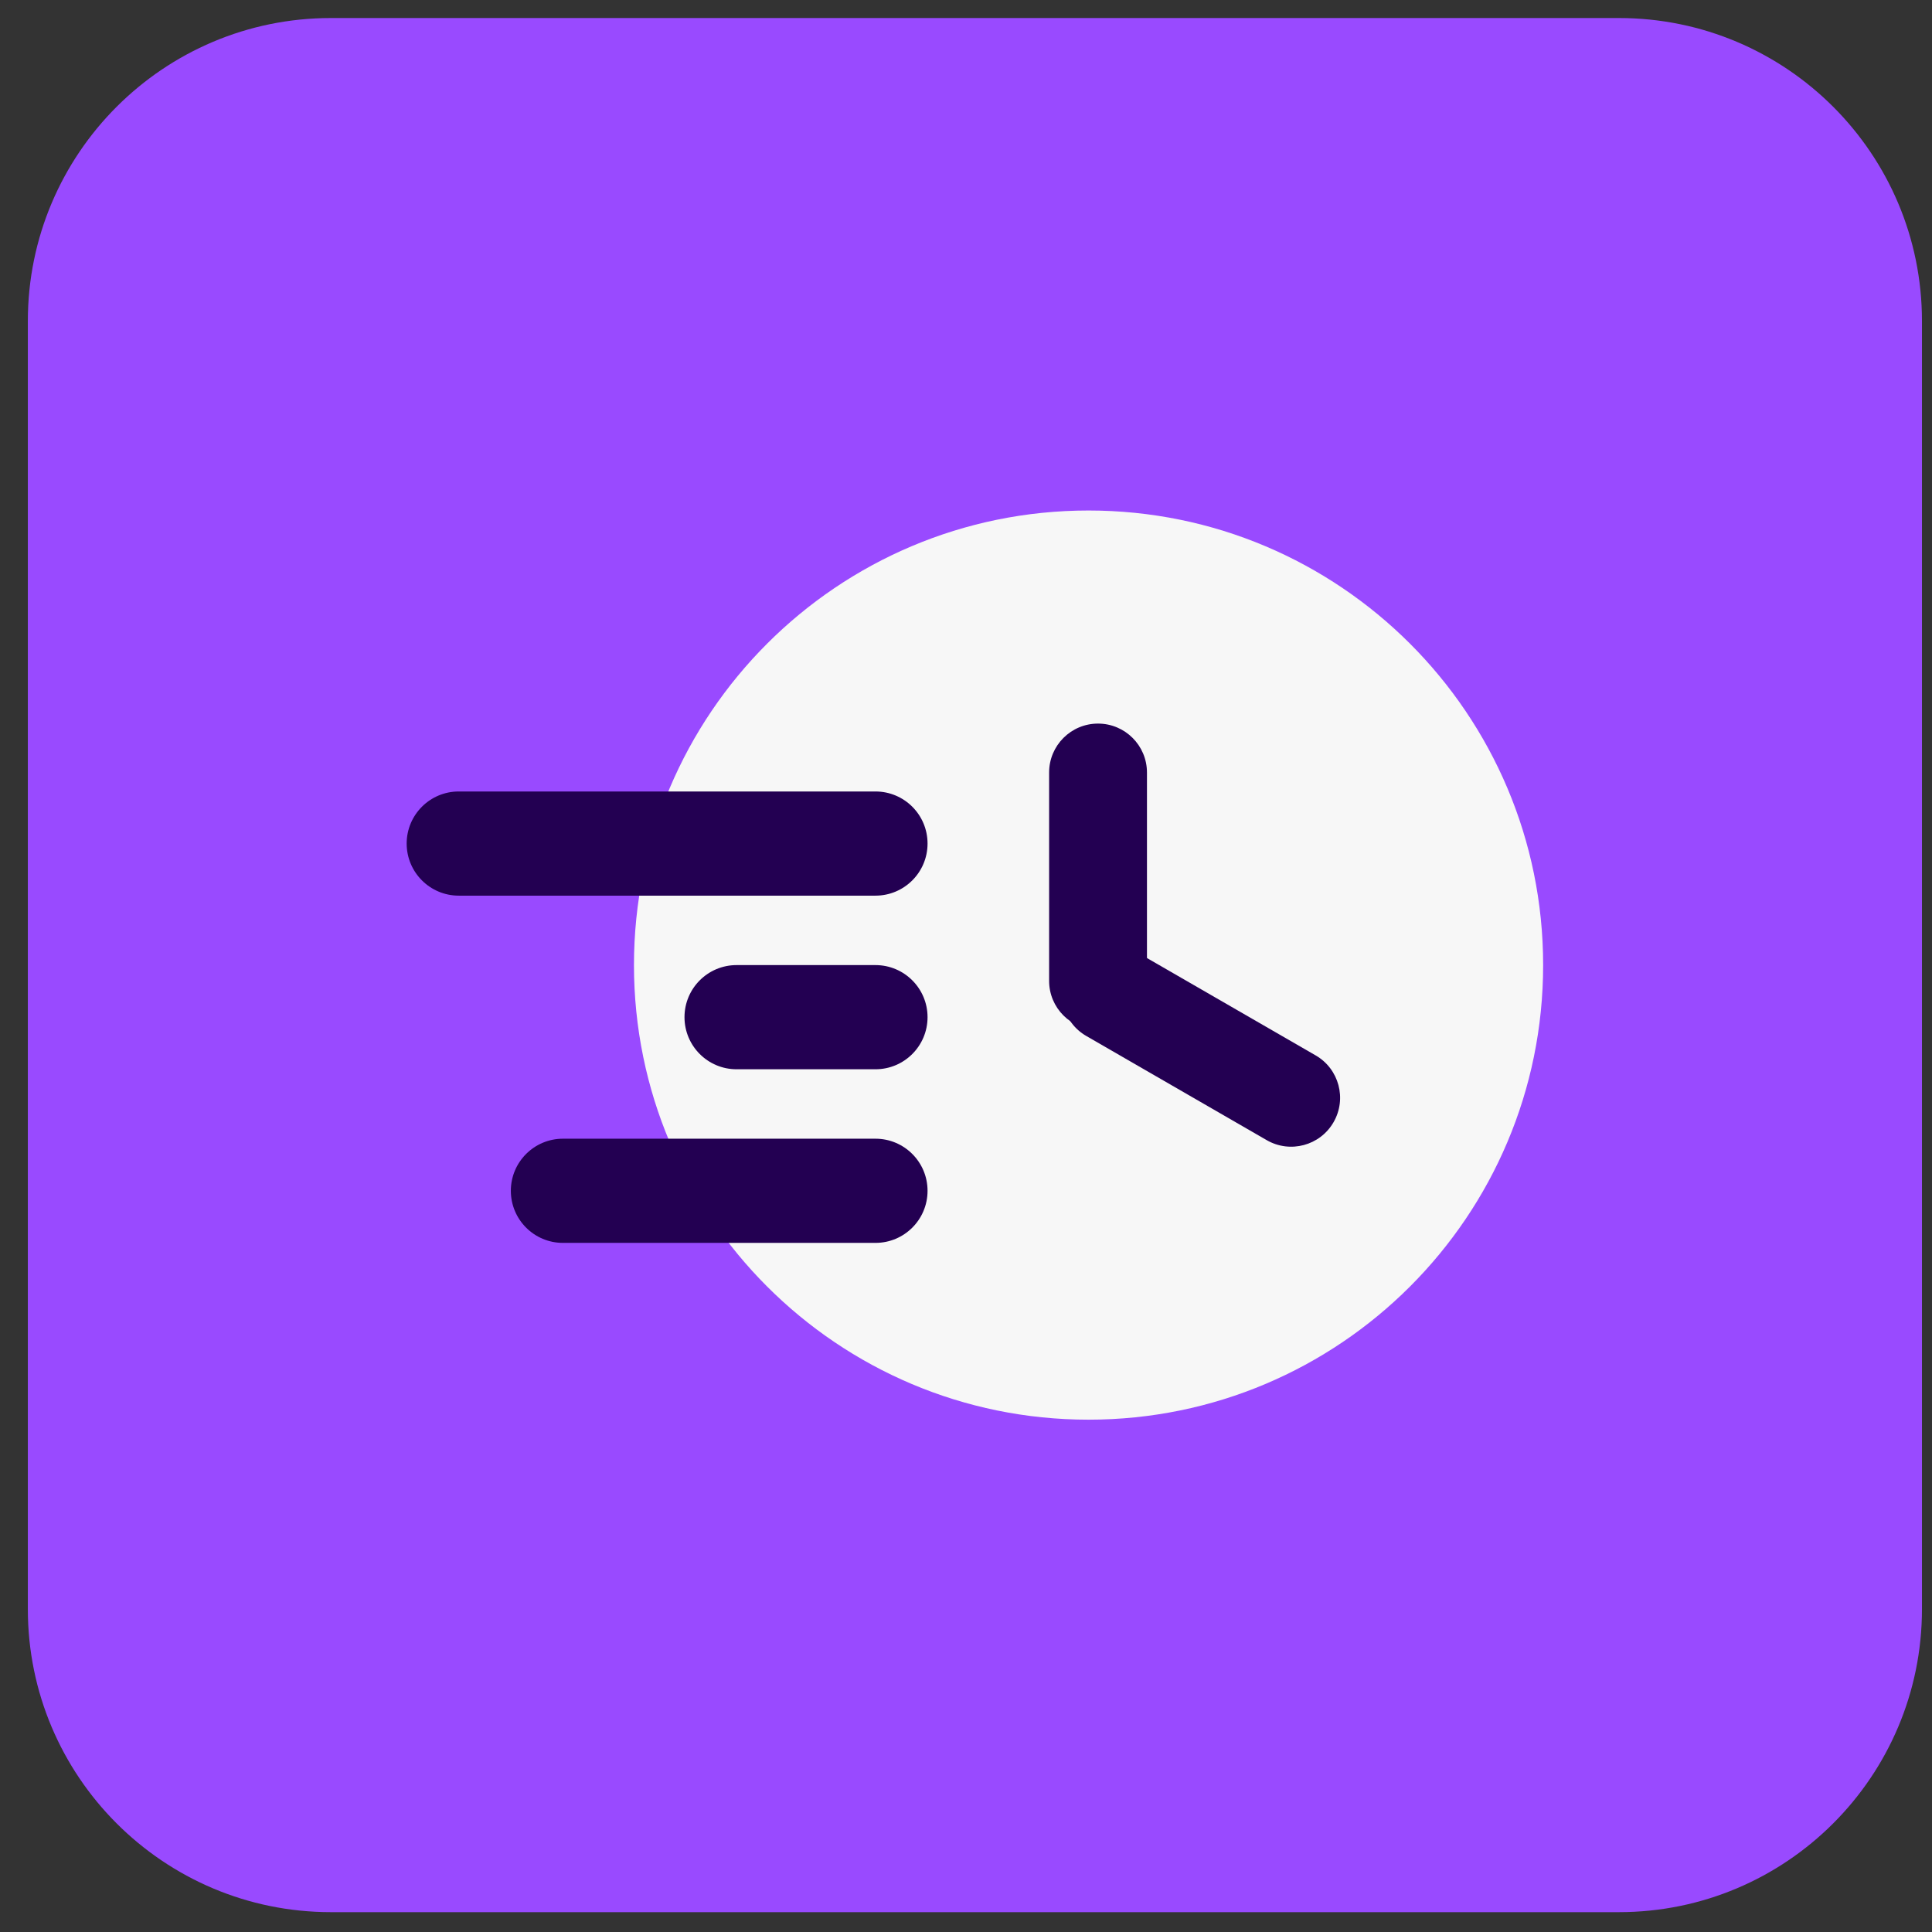
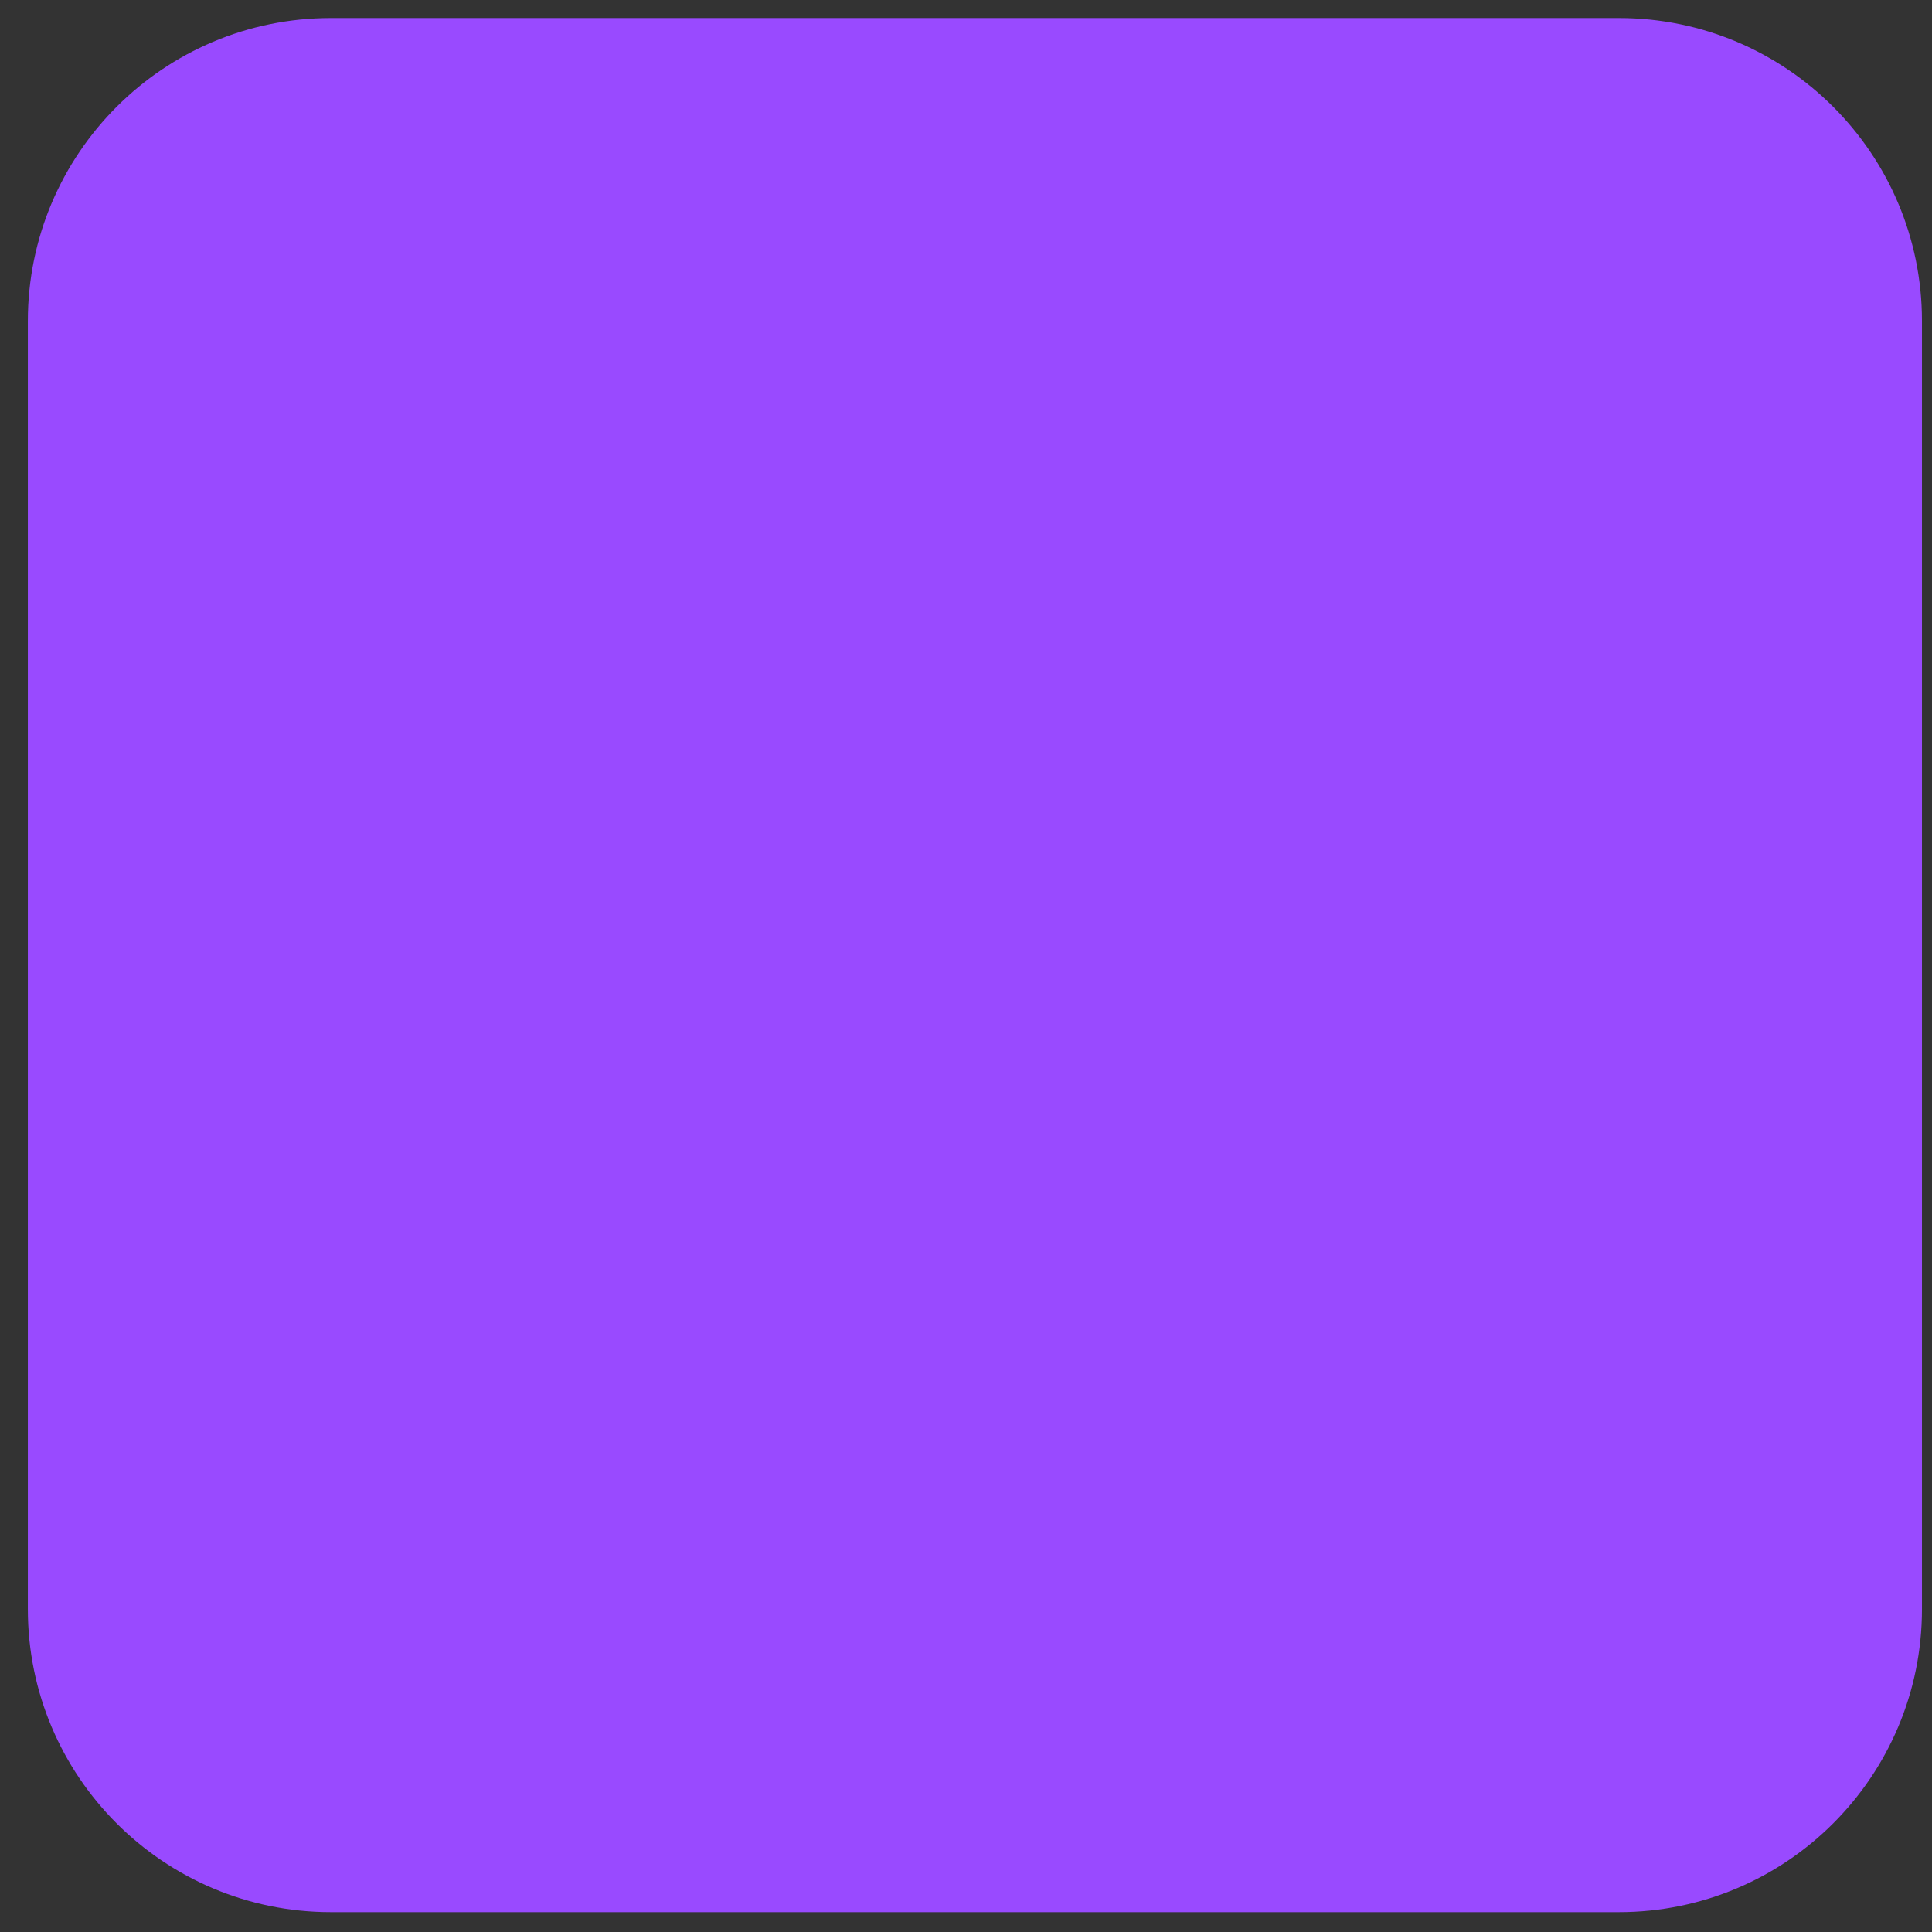
<svg xmlns="http://www.w3.org/2000/svg" width="51" height="51" viewBox="0 0 51 51" fill="none">
  <rect x="0" y="0" width="51" height="51" fill="#333333" stroke="none" />
  <g clip-path="url(#clip0_883_149335)">
    <path d="M0.735 8.476C0.735 4.058 4.317 0.476 8.735 0.476H42.735C47.154 0.476 50.735 4.058 50.735 8.476V42.476C50.735 46.894 47.154 50.476 42.735 50.476H8.735C4.317 50.476 0.735 46.894 0.735 42.476V8.476Z" fill="#994AFF" />
    <g clip-path="url(#clip1_883_149335)">
-       <path d="M40.735 25.476C40.735 32.103 35.363 37.476 28.735 37.476C22.108 37.476 16.735 32.103 16.735 25.476C16.735 18.849 22.108 13.476 28.735 13.476C35.363 13.476 40.735 18.849 40.735 25.476Z" fill="#F7F7F7" />
      <path fill-rule="evenodd" clip-rule="evenodd" d="M30.277 20.393C30.277 19.679 29.698 19.101 28.985 19.101C28.272 19.101 27.694 19.679 27.694 20.393V25.893C27.694 26.606 28.272 27.184 28.985 27.184C29.698 27.184 30.277 26.606 30.277 25.893L30.277 20.393Z" fill="#230052" />
-       <path fill-rule="evenodd" clip-rule="evenodd" d="M33.438 30.097C34.056 30.454 34.846 30.242 35.202 29.624C35.559 29.006 35.347 28.216 34.73 27.86L29.966 25.11C29.349 24.753 28.559 24.965 28.202 25.583C27.845 26.2 28.057 26.99 28.675 27.347L33.438 30.097Z" fill="#230052" />
+       <path fill-rule="evenodd" clip-rule="evenodd" d="M33.438 30.097C34.056 30.454 34.846 30.242 35.202 29.624C35.559 29.006 35.347 28.216 34.73 27.86L29.966 25.11C29.349 24.753 28.559 24.965 28.202 25.583L33.438 30.097Z" fill="#230052" />
      <path fill-rule="evenodd" clip-rule="evenodd" d="M24.485 22.268C24.485 23.027 23.87 23.643 23.11 23.643H12.11C11.351 23.643 10.735 23.027 10.735 22.268C10.735 21.508 11.351 20.893 12.11 20.893H23.11C23.87 20.893 24.485 21.508 24.485 22.268Z" fill="#230052" />
      <path fill-rule="evenodd" clip-rule="evenodd" d="M24.485 26.851C24.485 27.61 23.87 28.226 23.11 28.226H19.444C18.684 28.226 18.069 27.61 18.069 26.851C18.069 26.092 18.684 25.476 19.444 25.476H23.11C23.87 25.476 24.485 26.092 24.485 26.851Z" fill="#230052" />
-       <path fill-rule="evenodd" clip-rule="evenodd" d="M24.485 31.434C24.485 32.194 23.87 32.809 23.11 32.809H14.86C14.101 32.809 13.485 32.194 13.485 31.434C13.485 30.675 14.101 30.059 14.86 30.059H23.11C23.87 30.059 24.485 30.675 24.485 31.434Z" fill="#230052" />
    </g>
  </g>
  <defs>
    <clipPath id="clip0_883_149335">
      <rect width="50" height="50" fill="white" transform="translate(0.735 0.476)" />
    </clipPath>
    <clipPath id="clip1_883_149335">
-       <rect width="30" height="30" fill="white" transform="translate(10.735 10.476)" />
-     </clipPath>
+       </clipPath>
  </defs>
</svg>